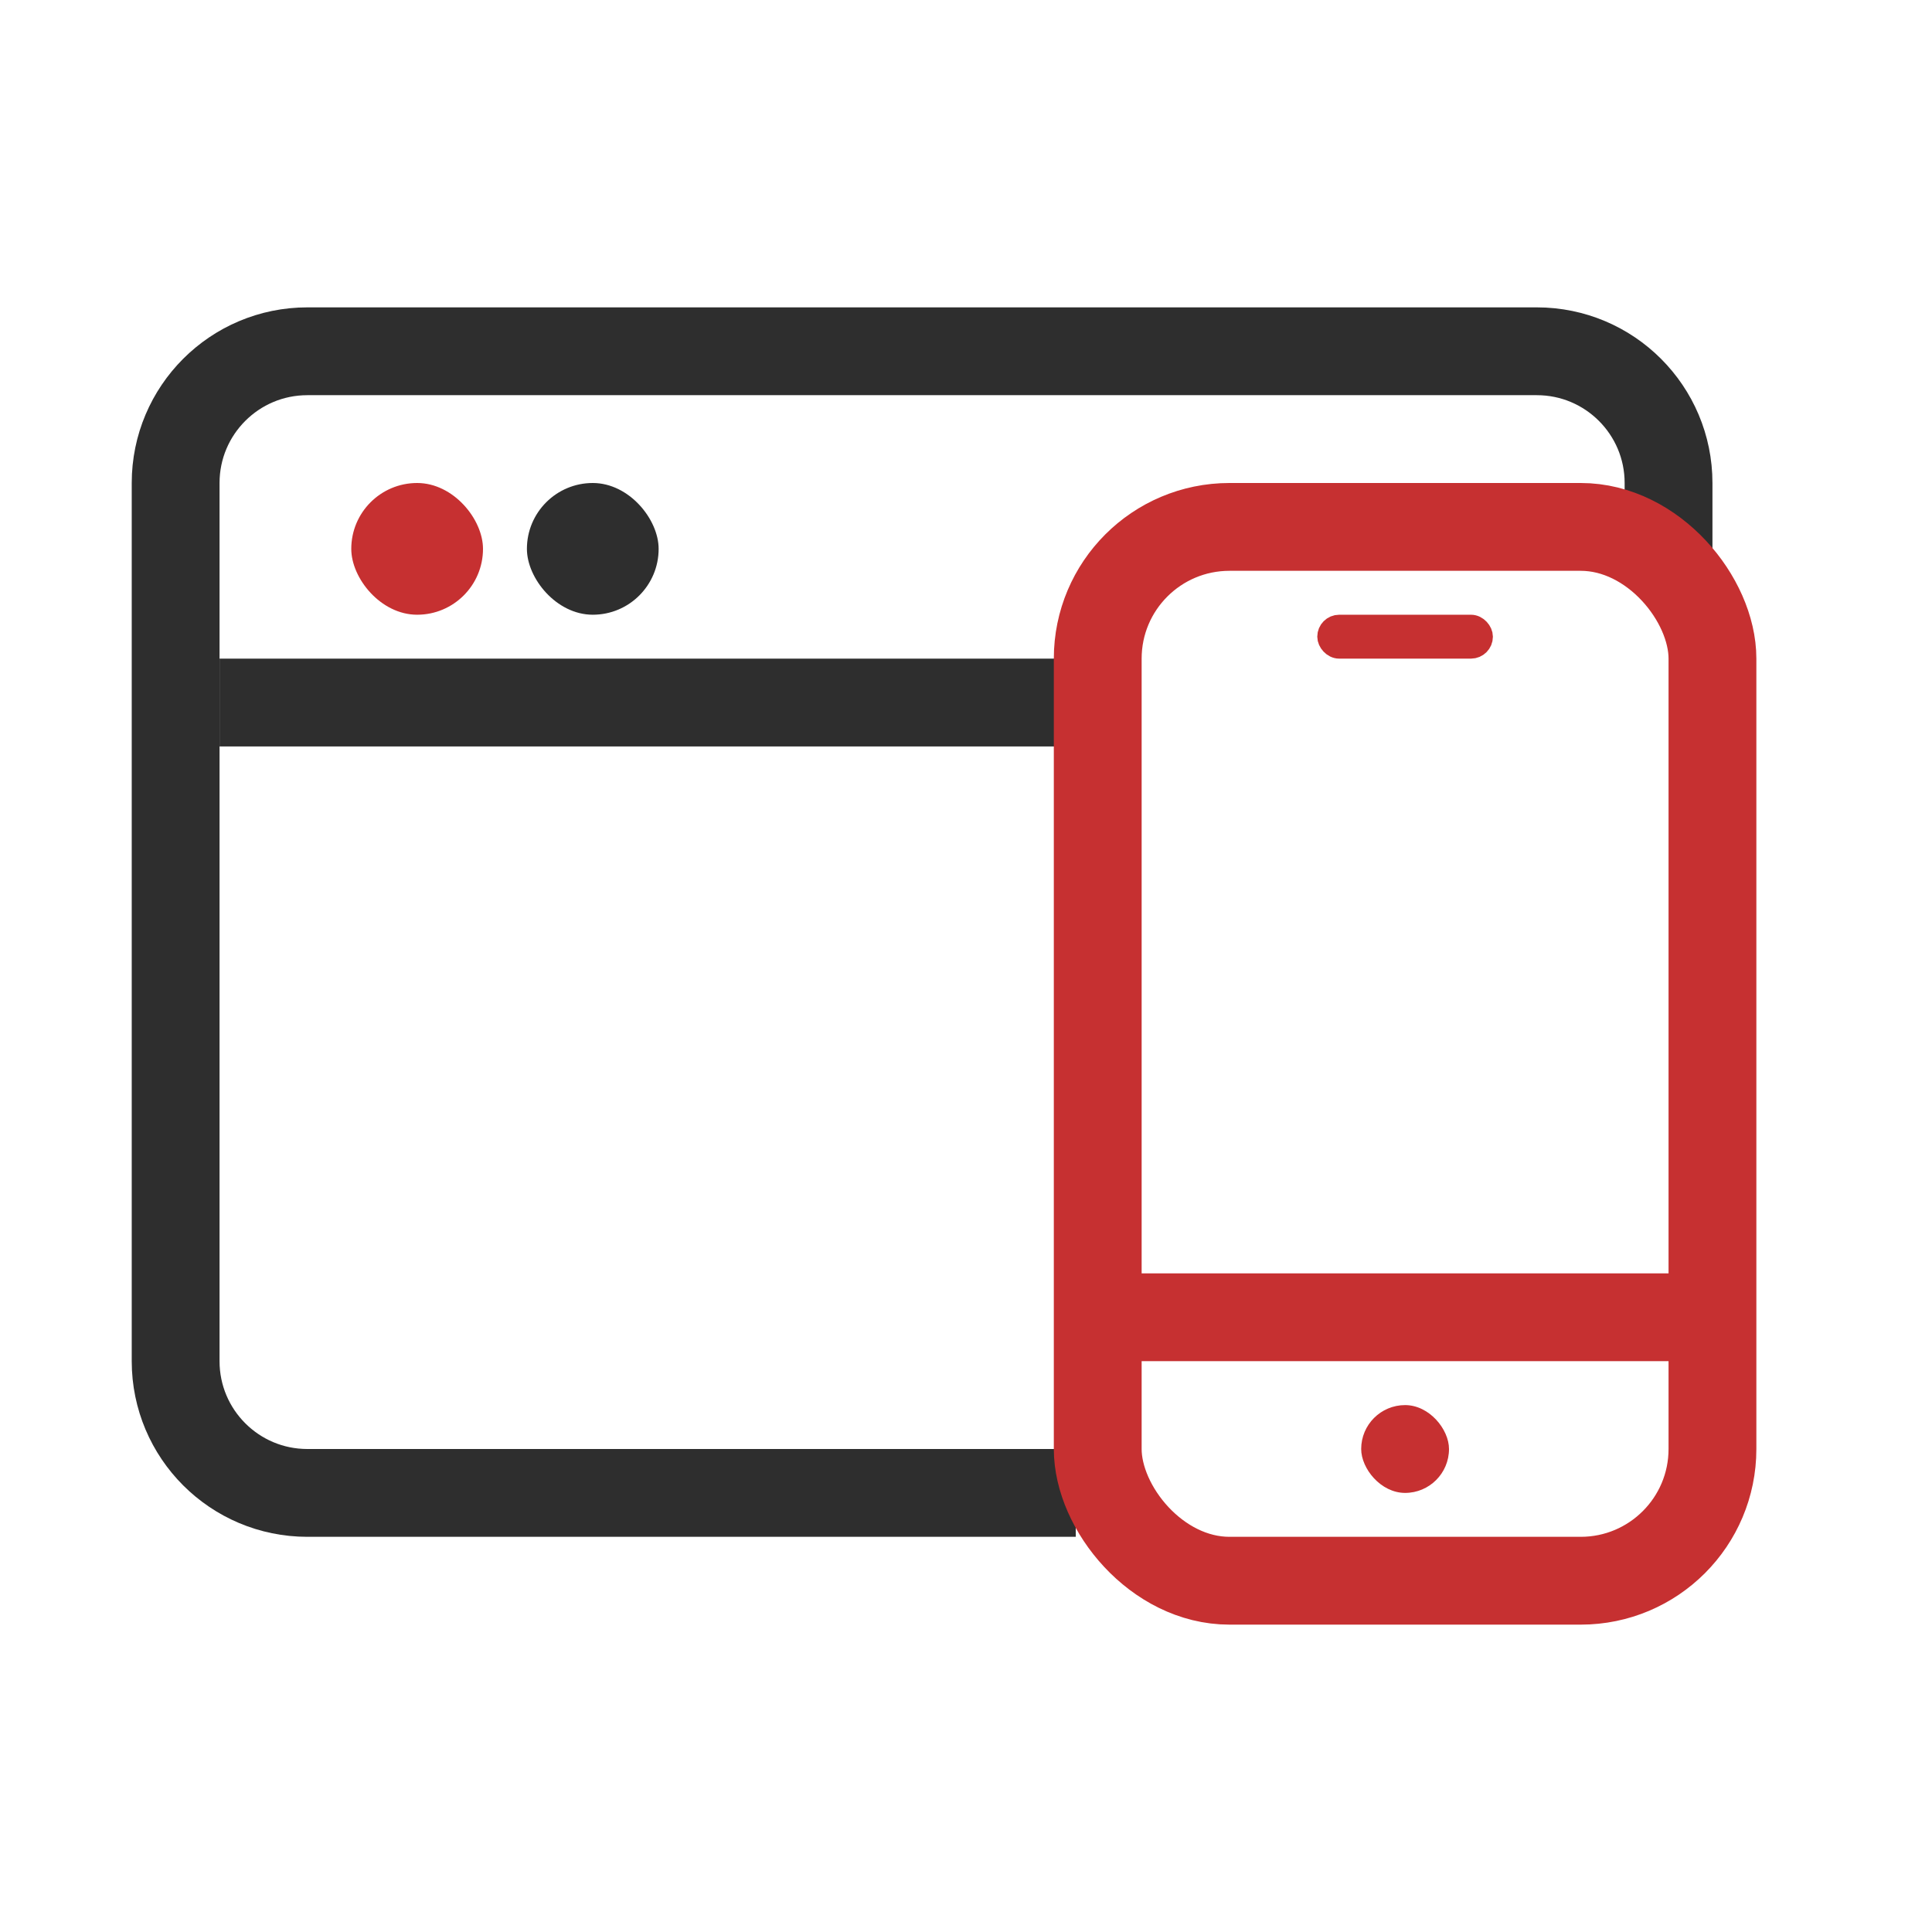
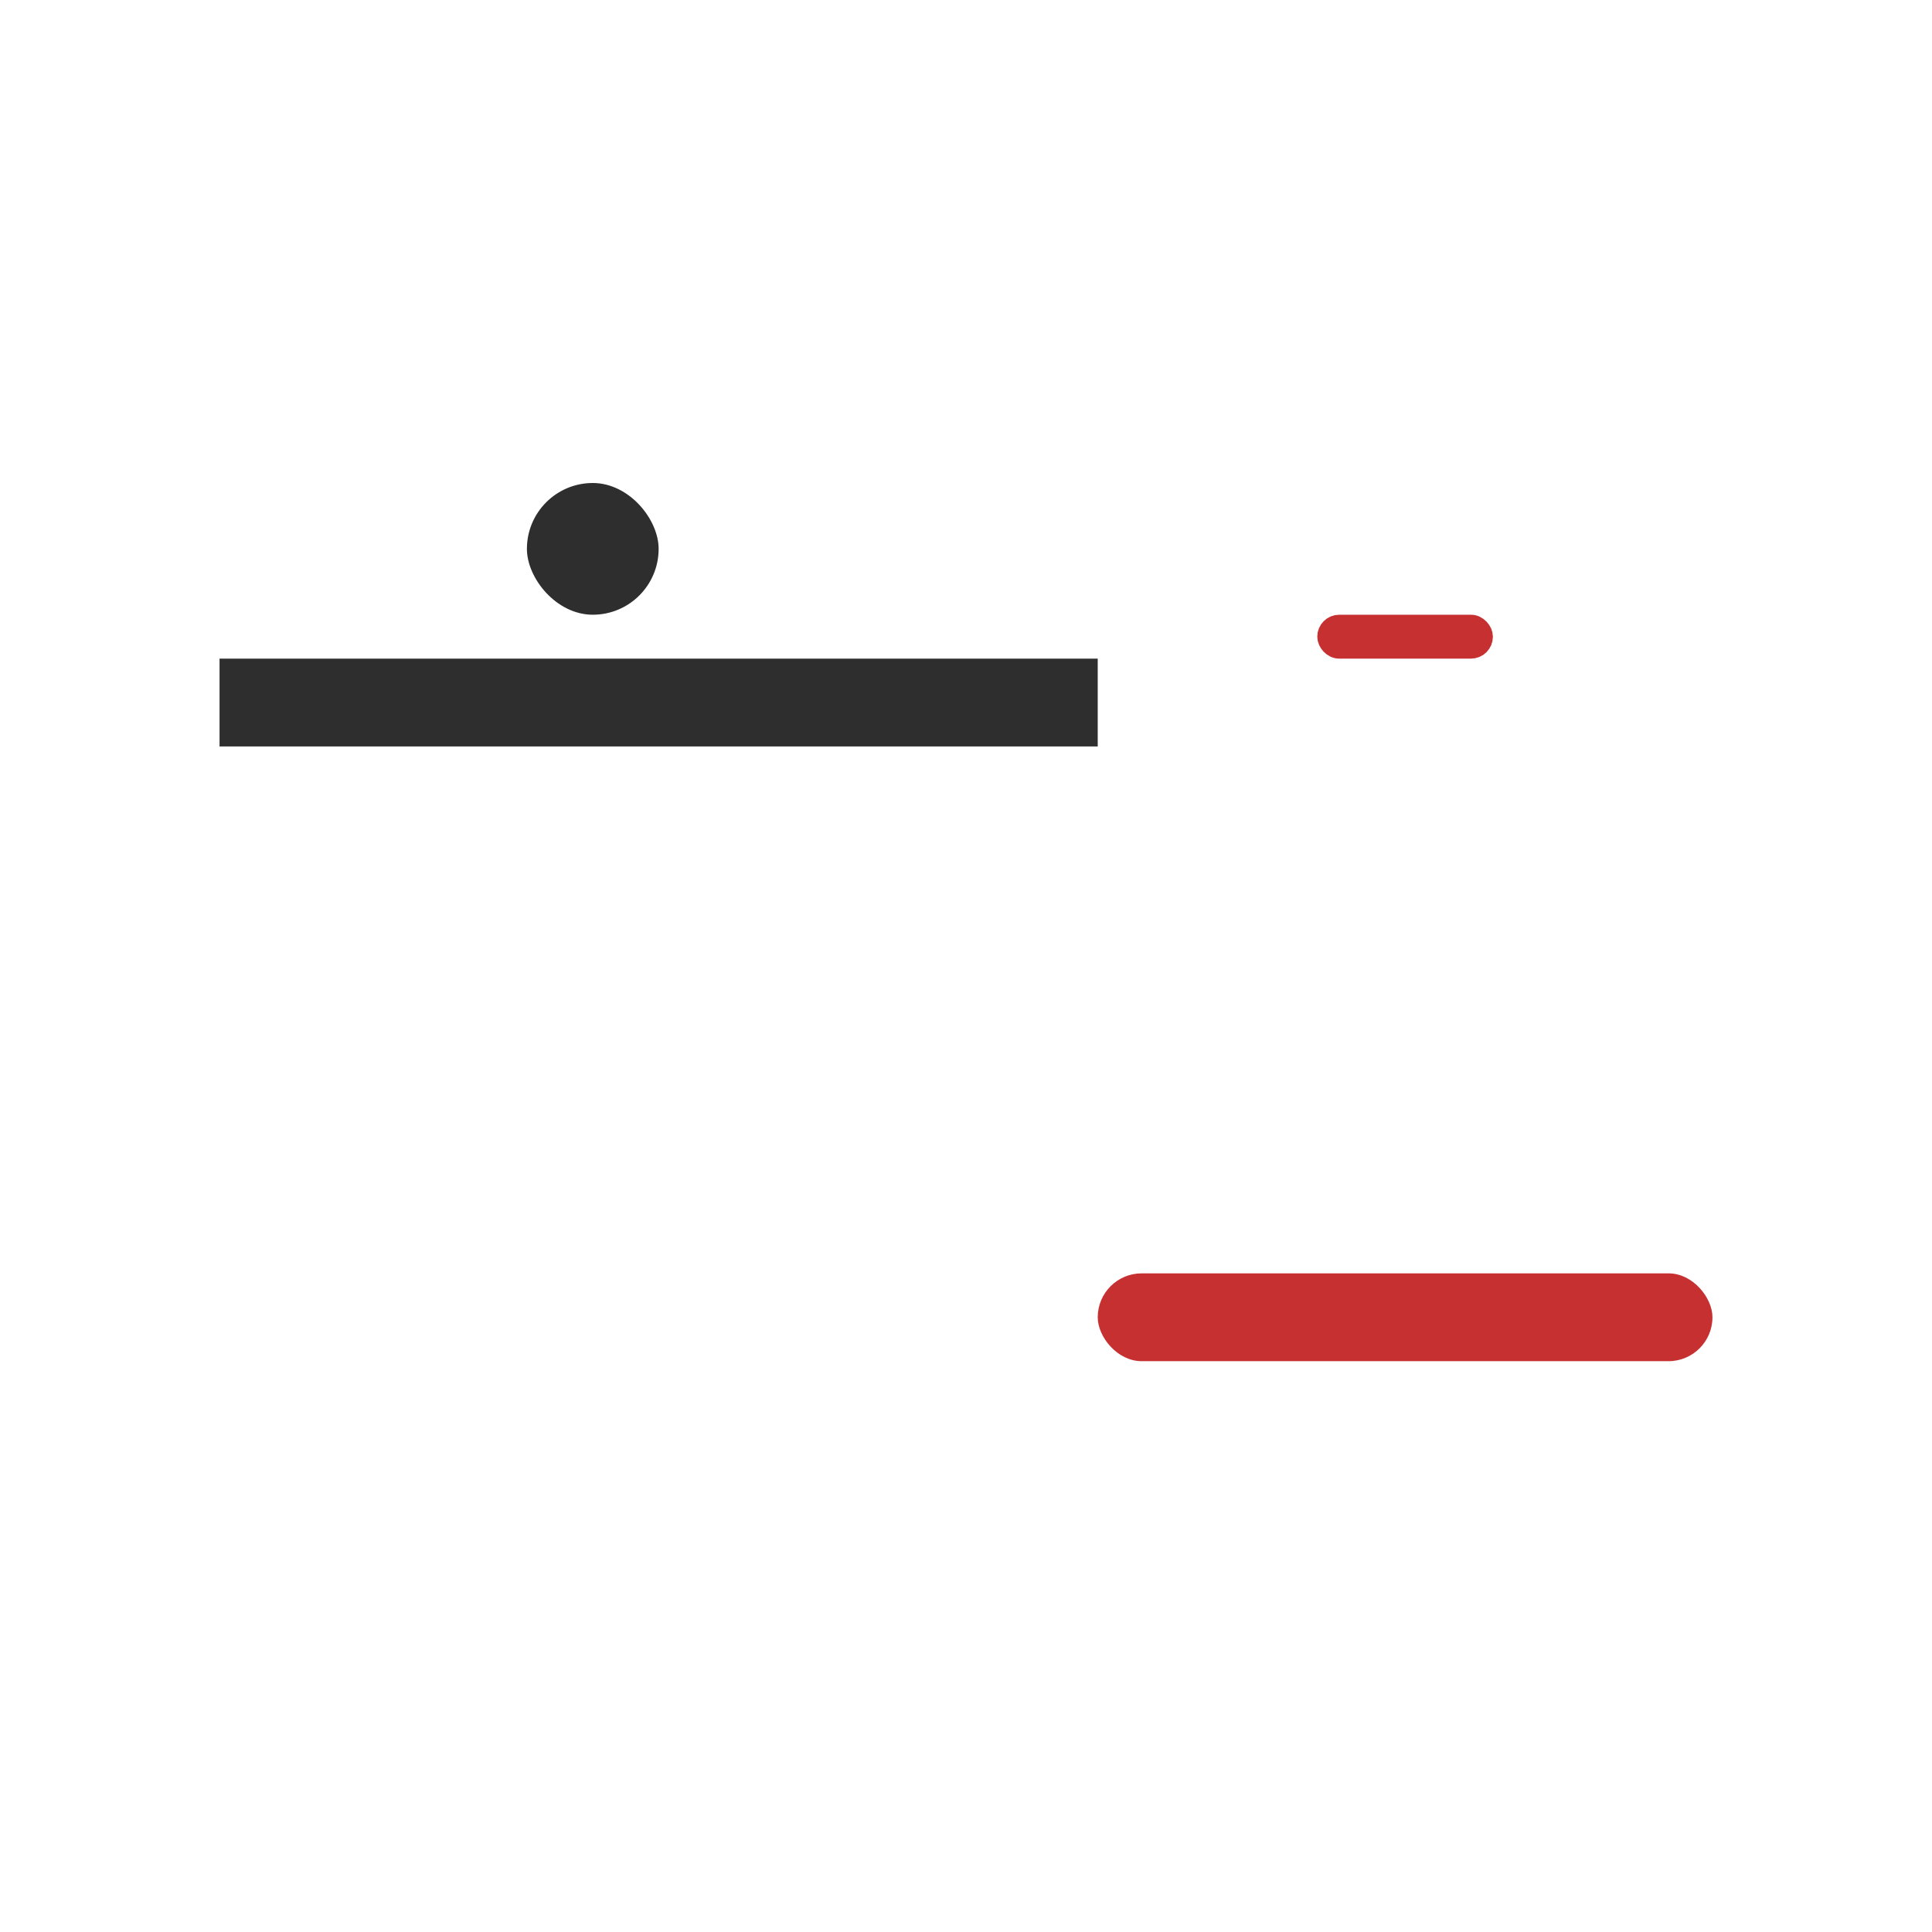
<svg xmlns="http://www.w3.org/2000/svg" width="44" height="44" viewBox="0 0 44 44" fill="none">
-   <path d="M24.5 34L7 34C5.343 34 4 32.657 4 31L4 11C4 9.343 5.343 8 7 8L35 8C36.657 8 38 9.343 38 11L38 13" stroke="#2E2E2E" stroke-width="2" />
-   <rect x="8" y="11" width="3" height="3" rx="1.5" fill="#C63031" />
  <rect x="12" y="11" width="3" height="3" rx="1.5" fill="#2E2E2E" />
  <line x1="5" y1="16" x2="25" y2="16" stroke="#2E2E2E" stroke-width="2" />
-   <rect x="25" y="12" width="14" height="24" rx="3" stroke="#C63031" stroke-width="2" />
  <rect x="30.25" y="14.25" width="3.5" height="0.5" rx="0.25" stroke="#C63031" stroke-width="0.5" />
  <rect x="25" y="29" width="14" height="2" rx="1" fill="#C63031" />
-   <rect x="31" y="32" width="2" height="2" rx="1" fill="#C63031" />
</svg>